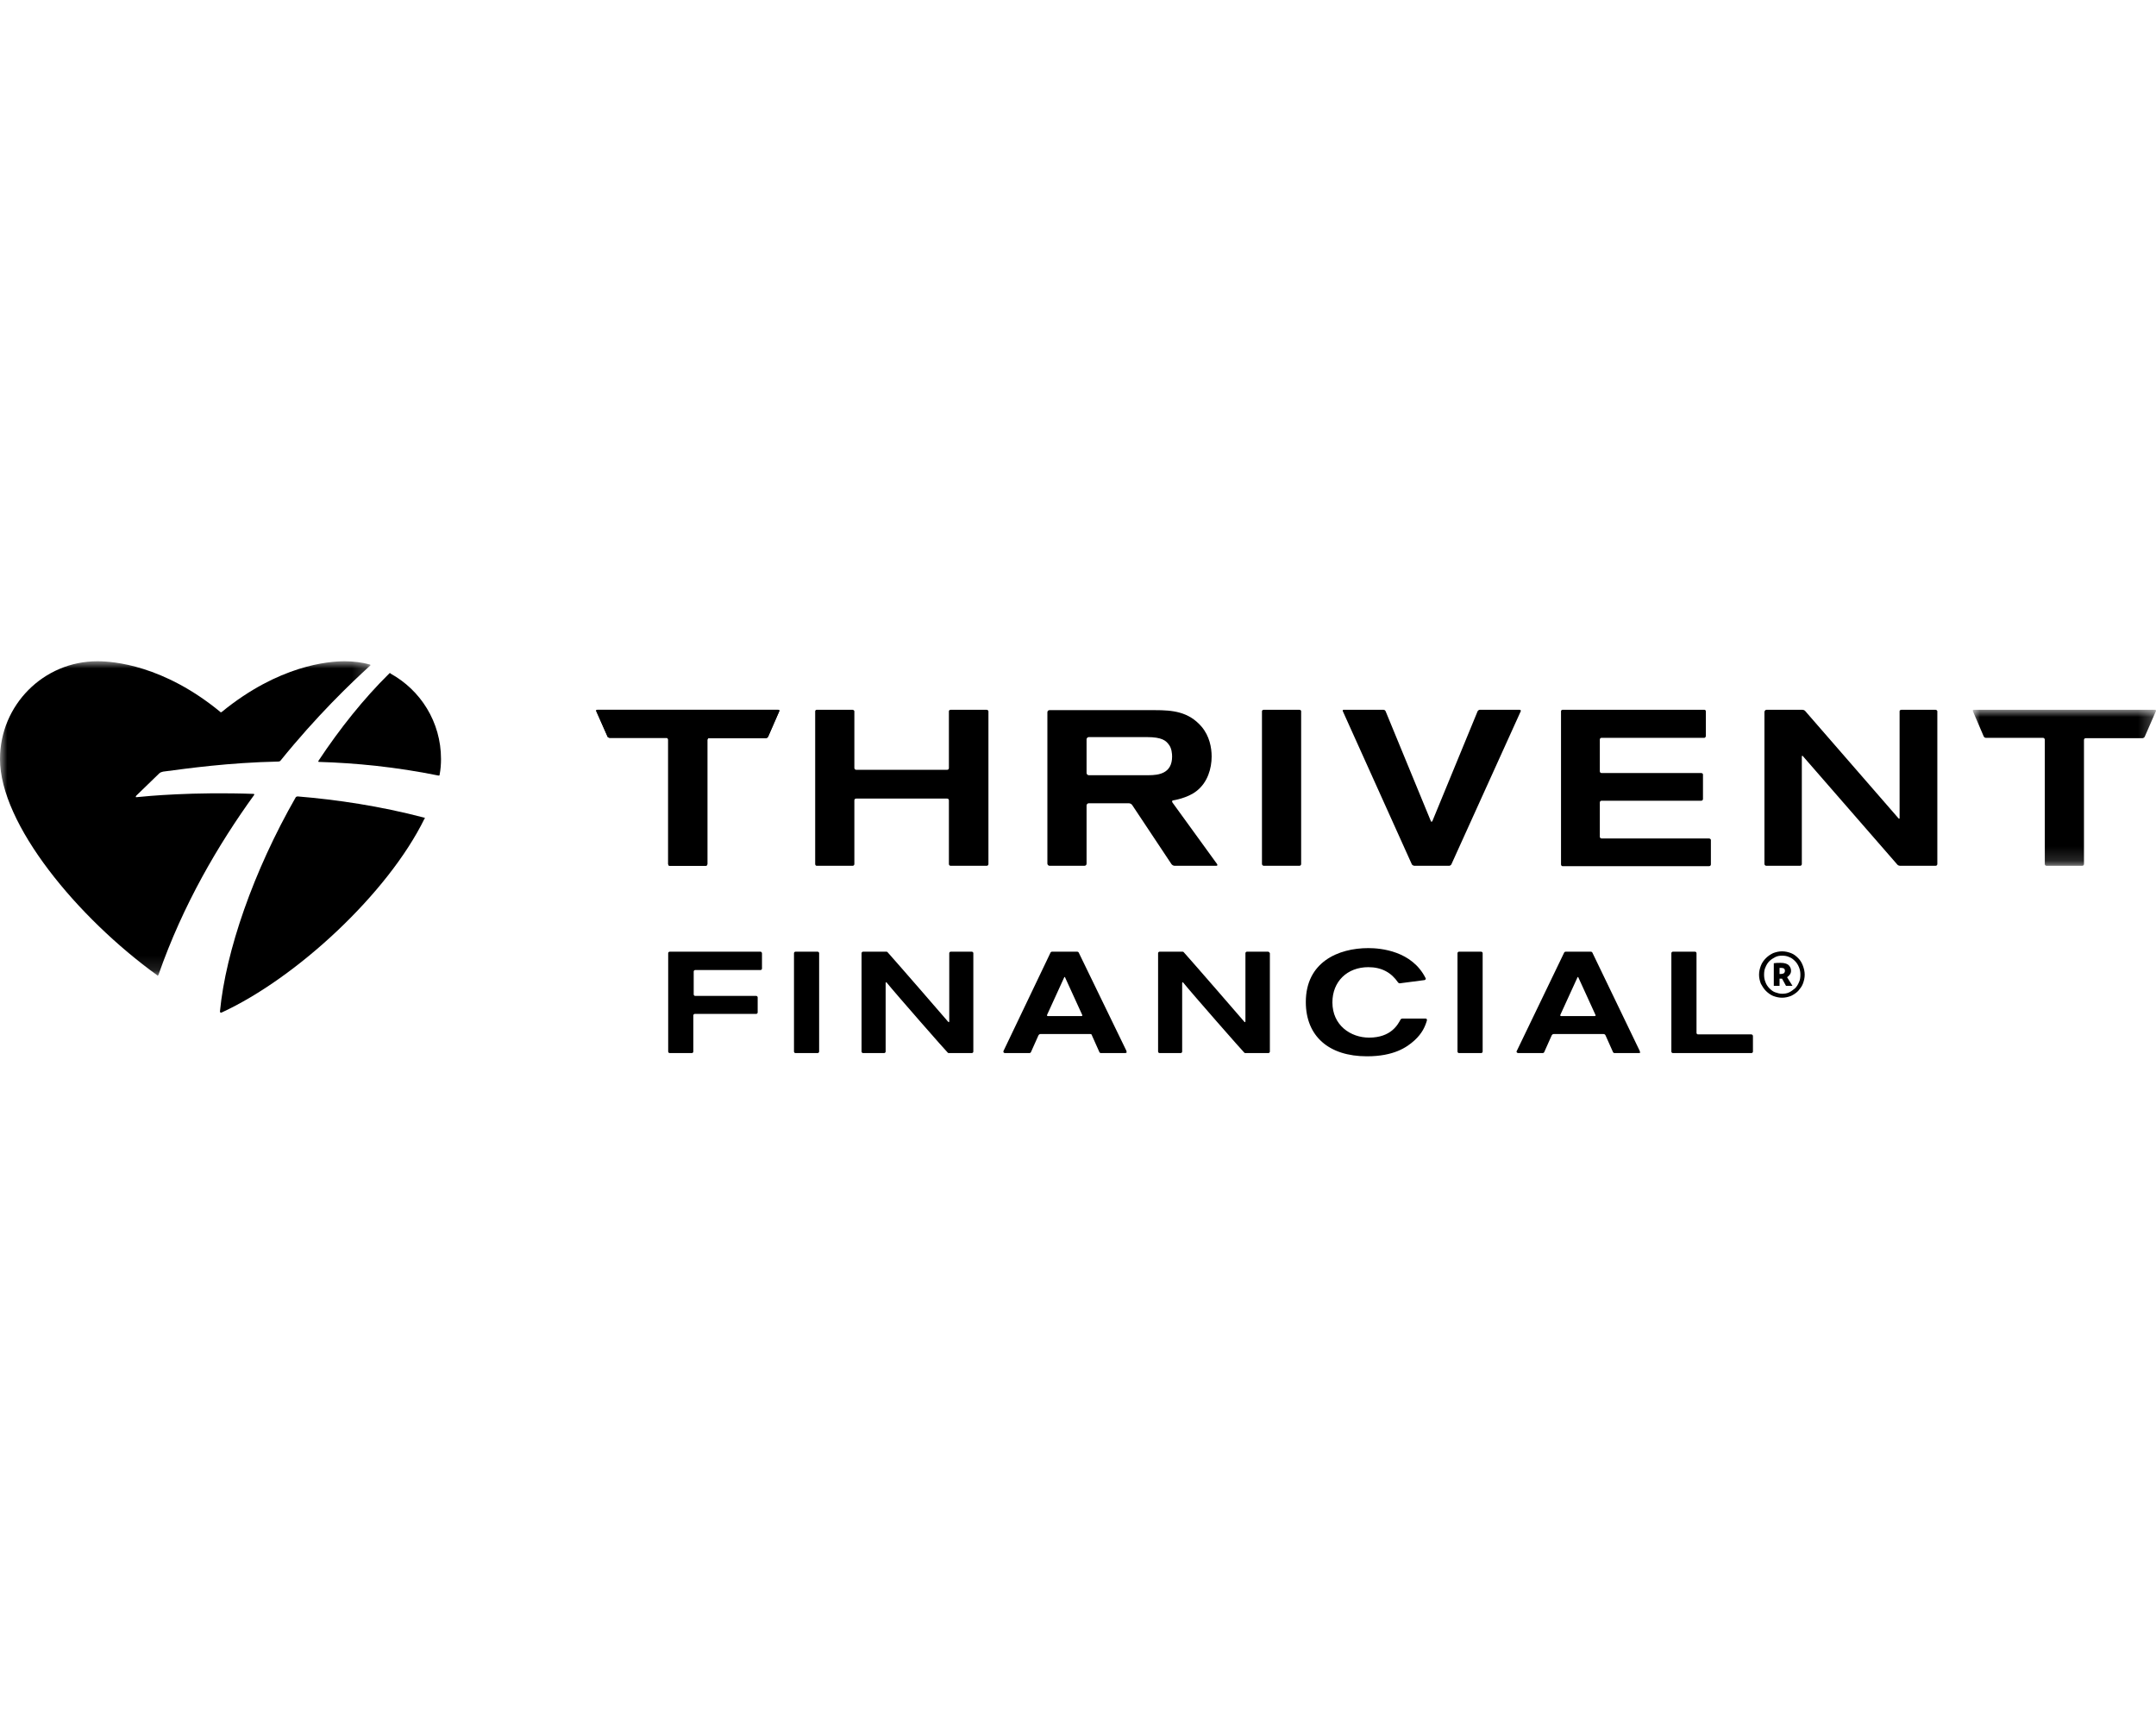
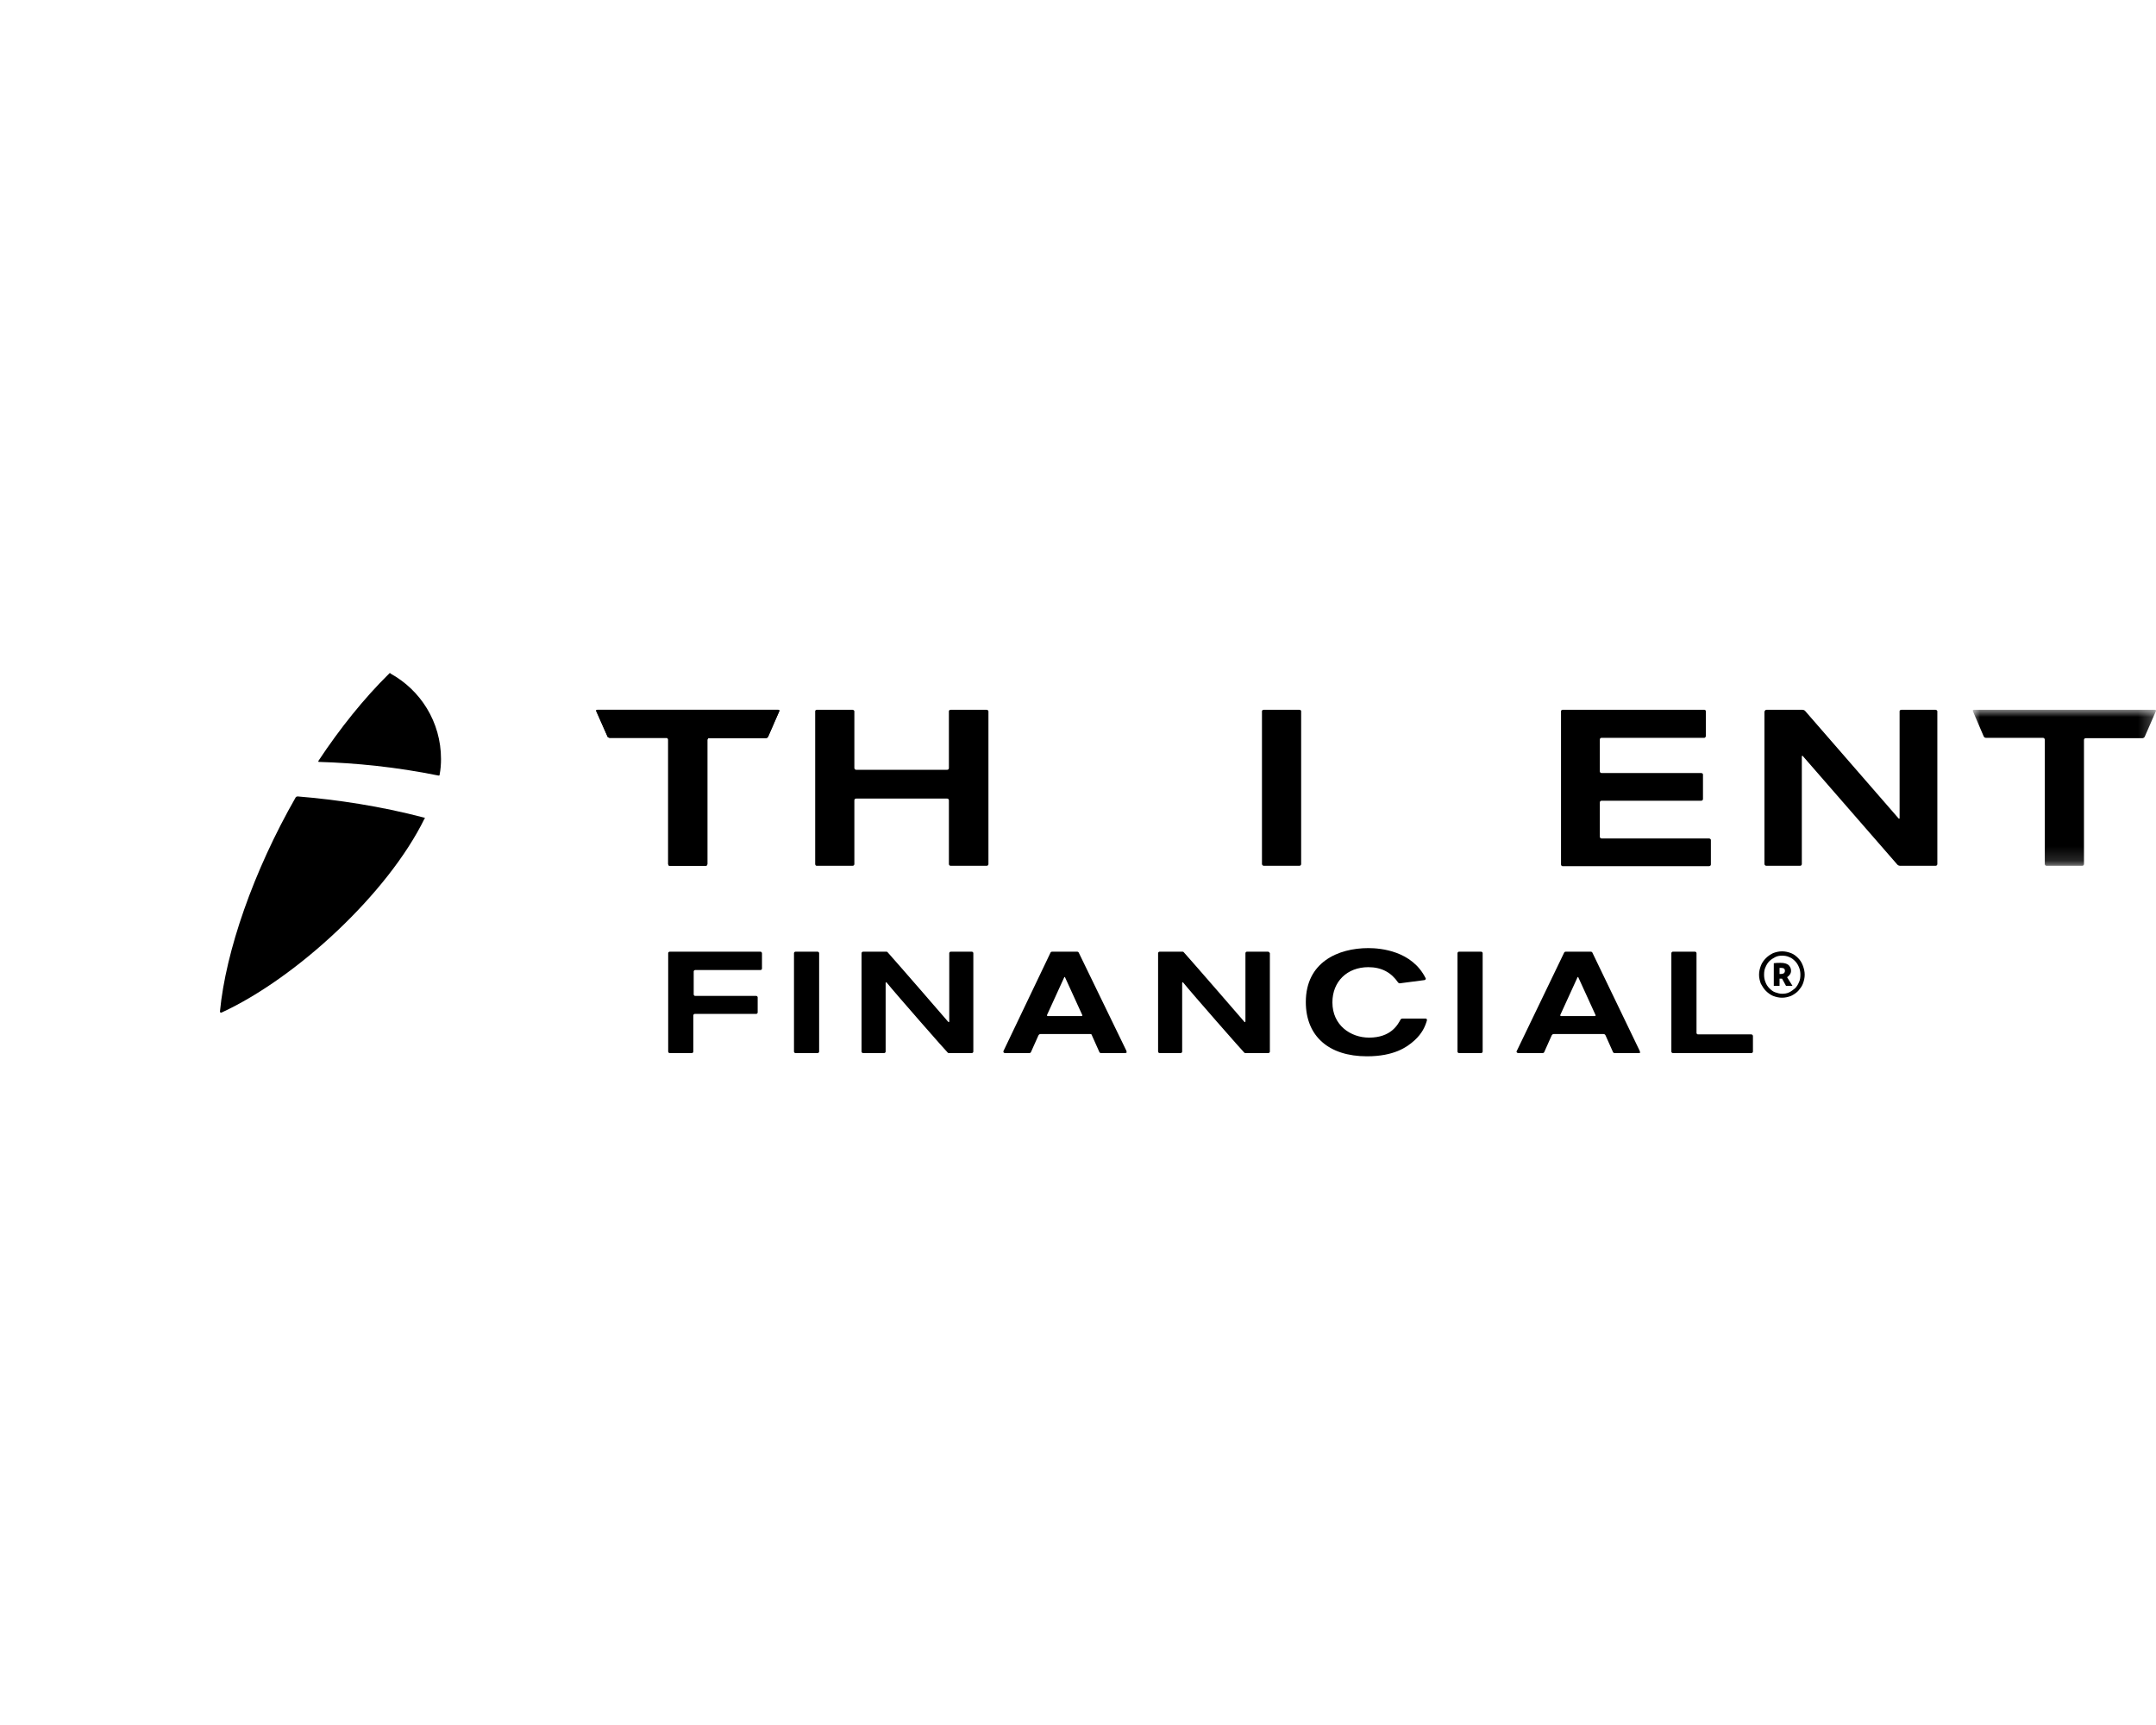
<svg xmlns="http://www.w3.org/2000/svg" xmlns:xlink="http://www.w3.org/1999/xlink" width="150px" height="120px" viewBox="0 0 150 120" version="1.1">
  <title>Assets / Industry Solutions / Experience Logos / experience_logo_thrivent</title>
  <defs>
    <polygon id="path-1" points="0 0 12.747 0 12.747 10.853 0 10.853" />
    <polygon id="path-3" points="0 0 25.773 0 25.773 21.878 0 21.878" />
  </defs>
  <g id="Assets-/-Industry-Solutions-/-Experience-Logos-/-experience_logo_thrivent" stroke="none" stroke-width="1" fill="none" fill-rule="evenodd">
    <g id="Thrivent" transform="translate(0, 46)">
      <g id="Group-3" transform="translate(137.253, 3.376)">
        <mask id="mask-2" fill="white">
          <use xlink:href="#path-1" />
        </mask>
        <g id="Clip-2" />
        <path d="M0.009,0.1 C-0.016,0.05 0.009,0 0.084,0 L12.663,0 C12.738,0 12.763,0.05 12.738,0.1 L11.963,1.876 C11.938,1.926 11.863,1.976 11.813,1.976 L7.862,1.976 C7.786,1.976 7.736,2.026 7.736,2.101 L7.736,10.728 C7.736,10.803 7.686,10.853 7.611,10.853 L5.136,10.853 C5.061,10.853 5.011,10.803 5.011,10.728 L5.011,2.076 C5.011,2.026 4.961,1.951 4.886,1.951 L0.91,1.951 C0.835,1.951 0.785,1.901 0.76,1.851 L0.009,0.1 Z" id="Fill-1" fill="#000000" mask="url(#mask-2)" />
      </g>
      <path d="M56.715,3.476 C56.715,3.426 56.765,3.376 56.815,3.376 L59.316,3.376 C59.366,3.376 59.441,3.426 59.441,3.476 L59.441,7.427 C59.441,7.477 59.491,7.552 59.566,7.552 L65.893,7.552 C65.968,7.552 66.018,7.502 66.018,7.427 L66.018,3.476 C66.018,3.426 66.068,3.376 66.143,3.376 L68.644,3.376 C68.694,3.376 68.769,3.426 68.769,3.476 L68.769,14.104 C68.769,14.179 68.719,14.229 68.644,14.229 L66.143,14.229 C66.068,14.229 66.018,14.179 66.018,14.104 L66.018,9.678 C66.018,9.603 65.968,9.553 65.893,9.553 L59.566,9.553 C59.491,9.553 59.441,9.603 59.441,9.678 L59.441,14.104 C59.441,14.179 59.391,14.229 59.316,14.229 L56.815,14.229 C56.765,14.229 56.715,14.179 56.715,14.104 L56.715,3.476 Z" id="Fill-4" fill="#000000" />
      <path d="M87.799,3.476 C87.799,3.426 87.849,3.376 87.924,3.376 L90.4,3.376 C90.475,3.376 90.525,3.426 90.525,3.476 L90.525,14.104 C90.525,14.179 90.475,14.229 90.4,14.229 L87.924,14.229 C87.874,14.229 87.799,14.179 87.799,14.104 L87.799,3.476 Z" id="Fill-6" fill="#000000" />
-       <path d="M98.402,14.229 C98.352,14.229 98.252,14.179 98.227,14.129 L93.425,3.476 C93.4,3.426 93.425,3.376 93.475,3.376 L96.251,3.376 C96.326,3.376 96.376,3.426 96.401,3.476 L99.552,11.128 C99.577,11.178 99.602,11.178 99.652,11.128 L102.803,3.476 C102.828,3.426 102.903,3.376 102.953,3.376 L105.729,3.376 C105.779,3.376 105.829,3.426 105.804,3.476 L100.977,14.129 C100.952,14.179 100.877,14.229 100.827,14.229 L98.402,14.229 Z" id="Fill-8" fill="#000000" />
      <path d="M108.605,3.476 C108.605,3.426 108.655,3.376 108.705,3.376 L118.582,3.376 C118.632,3.376 118.682,3.426 118.682,3.476 L118.682,5.201 C118.682,5.251 118.632,5.326 118.582,5.326 L111.43,5.326 C111.355,5.326 111.305,5.376 111.305,5.451 L111.305,7.652 C111.305,7.727 111.355,7.777 111.43,7.777 L118.357,7.777 C118.432,7.777 118.482,7.827 118.482,7.877 L118.482,9.578 C118.482,9.653 118.432,9.703 118.357,9.703 L111.43,9.703 C111.355,9.703 111.305,9.753 111.305,9.828 L111.305,12.203 C111.305,12.278 111.355,12.328 111.43,12.328 L118.907,12.328 C118.957,12.328 119.032,12.378 119.032,12.428 L119.032,14.129 C119.032,14.204 118.982,14.254 118.907,14.254 L108.705,14.254 C108.655,14.254 108.605,14.204 108.605,14.129 L108.605,3.476 Z" id="Fill-10" fill="#000000" />
      <path d="M122.783,3.476 C122.783,3.426 122.833,3.376 122.908,3.376 L125.384,3.376 C125.459,3.376 125.534,3.401 125.584,3.451 L132.086,10.928 C132.136,10.978 132.161,10.953 132.161,10.903 L132.161,3.476 C132.161,3.426 132.211,3.376 132.286,3.376 L134.662,3.376 C134.712,3.376 134.787,3.426 134.787,3.476 L134.787,14.104 C134.787,14.179 134.737,14.229 134.662,14.229 L132.211,14.229 C132.136,14.229 132.061,14.204 132.011,14.154 L125.434,6.602 C125.409,6.552 125.359,6.577 125.359,6.627 L125.359,14.104 C125.359,14.179 125.309,14.229 125.234,14.229 L122.883,14.229 C122.833,14.229 122.758,14.179 122.758,14.104 L122.758,3.476" id="Fill-12" fill="#000000" />
      <path d="M41.486,3.476 C41.461,3.426 41.486,3.376 41.561,3.376 L54.14,3.376 C54.215,3.376 54.24,3.426 54.215,3.476 L53.44,5.251 C53.415,5.301 53.339,5.351 53.289,5.351 L49.313,5.351 C49.263,5.351 49.213,5.401 49.213,5.476 L49.213,14.104 C49.213,14.179 49.163,14.229 49.088,14.229 L46.588,14.229 C46.538,14.229 46.488,14.179 46.488,14.104 L46.488,5.451 C46.488,5.401 46.438,5.326 46.388,5.326 L42.412,5.326 C42.362,5.326 42.261,5.276 42.261,5.226 L41.486,3.476 Z" id="Fill-14" fill="#000000" />
      <path d="M41.486,3.476 C41.461,3.426 41.486,3.376 41.561,3.376 L54.14,3.376 C54.215,3.376 54.24,3.426 54.215,3.476 L53.44,5.251 C53.415,5.301 53.339,5.351 53.289,5.351 L49.313,5.351 C49.263,5.351 49.213,5.401 49.213,5.476 L49.213,14.104 C49.213,14.179 49.163,14.229 49.088,14.229 L46.588,14.229 C46.538,14.229 46.488,14.179 46.488,14.104 L46.488,5.451 C46.488,5.401 46.438,5.326 46.388,5.326 L42.412,5.326 C42.362,5.326 42.261,5.276 42.261,5.226 L41.486,3.476 Z" id="Fill-16" fill="#000000" />
-       <path d="M81.322,5.802 C81.122,5.526 80.847,5.276 79.797,5.276 L75.746,5.276 C75.671,5.276 75.596,5.351 75.596,5.426 L75.596,7.777 C75.596,7.852 75.671,7.927 75.746,7.927 L79.922,7.927 C80.622,7.927 81.547,7.802 81.547,6.627 C81.547,6.452 81.522,6.052 81.322,5.802 M84.623,14.229 L81.722,14.229 C81.647,14.229 81.547,14.179 81.497,14.104 L78.771,10.003 C78.721,9.928 78.621,9.878 78.521,9.878 L75.746,9.878 C75.671,9.878 75.596,9.953 75.596,10.028 L75.596,14.079 C75.596,14.179 75.521,14.229 75.445,14.229 L73.02,14.229 C72.945,14.229 72.87,14.154 72.87,14.079 L72.87,3.551 C72.87,3.451 72.945,3.401 73.02,3.401 L80.347,3.401 C81.572,3.401 82.697,3.501 83.598,4.551 C84.148,5.201 84.298,6.002 84.298,6.627 C84.298,7.452 84.023,8.427 83.248,9.027 C82.622,9.528 81.622,9.678 81.622,9.678 C81.547,9.678 81.522,9.753 81.572,9.828 L84.673,14.104 C84.723,14.179 84.698,14.229 84.623,14.229" id="Fill-18" fill="#000000" />
      <path d="M52.914,20.205 L46.588,20.205 C46.538,20.205 46.488,20.255 46.488,20.305 L46.488,27.157 C46.488,27.207 46.538,27.257 46.588,27.257 L48.138,27.257 C48.188,27.257 48.238,27.207 48.238,27.157 L48.238,24.632 C48.238,24.582 48.288,24.532 48.338,24.532 L52.614,24.532 C52.664,24.532 52.714,24.482 52.714,24.432 L52.714,23.381 C52.714,23.331 52.664,23.281 52.614,23.281 L48.363,23.281 C48.313,23.281 48.263,23.231 48.263,23.181 L48.263,21.581 C48.263,21.531 48.313,21.481 48.363,21.481 L52.914,21.481 C52.964,21.481 53.014,21.431 53.014,21.381 L53.014,20.33 C53.014,20.255 52.964,20.205 52.914,20.205" id="Fill-20" fill="#000000" />
      <path d="M56.89,20.205 L55.34,20.205 C55.29,20.205 55.24,20.255 55.24,20.305 L55.24,27.157 C55.24,27.207 55.29,27.257 55.34,27.257 L56.89,27.257 C56.94,27.257 56.99,27.207 56.99,27.157 L56.99,20.305 C56.99,20.255 56.94,20.205 56.89,20.205" id="Fill-22" fill="#000000" />
      <path d="M103.053,20.205 L101.503,20.205 C101.453,20.205 101.403,20.255 101.403,20.305 L101.403,27.157 C101.403,27.207 101.453,27.257 101.503,27.257 L103.053,27.257 C103.103,27.257 103.153,27.207 103.153,27.157 L103.153,20.305 C103.153,20.255 103.103,20.205 103.053,20.205" id="Fill-24" fill="#000000" />
      <path d="M99.202,24.857 L97.552,24.857 C97.526,24.857 97.476,24.882 97.451,24.907 C97.251,25.282 96.776,26.182 95.251,26.182 C93.976,26.182 92.7,25.332 92.7,23.731 C92.7,22.281 93.725,21.281 95.201,21.281 C96.126,21.281 96.801,21.656 97.276,22.356 C97.301,22.381 97.351,22.406 97.376,22.406 L99.102,22.181 C99.127,22.181 99.177,22.156 99.177,22.131 C99.202,22.106 99.202,22.056 99.177,22.031 C98.227,20.155 96.076,19.955 95.201,19.955 C93.1,19.955 90.85,20.931 90.85,23.706 C90.85,26.082 92.45,27.482 95.101,27.482 C96.976,27.482 97.877,26.857 98.402,26.382 C98.952,25.882 99.152,25.407 99.277,24.982 C99.277,24.957 99.277,24.907 99.252,24.882 C99.252,24.882 99.227,24.857 99.202,24.857" id="Fill-26" fill="#000000" />
      <path d="M121.833,25.957 L118.132,25.957 C118.082,25.957 118.032,25.907 118.032,25.857 L118.032,20.305 C118.032,20.255 117.982,20.205 117.932,20.205 L116.382,20.205 C116.332,20.205 116.282,20.255 116.282,20.305 L116.282,27.157 C116.282,27.207 116.332,27.257 116.382,27.257 L121.858,27.257 C121.908,27.257 121.958,27.207 121.958,27.157 L121.958,26.082 C121.958,26.007 121.908,25.957 121.833,25.957" id="Fill-28" fill="#000000" />
      <path d="M67.618,20.205 L66.143,20.205 C66.093,20.205 66.043,20.255 66.043,20.305 L66.043,25.032 C66.043,25.107 66.018,25.132 65.968,25.082 C65.868,24.957 62.242,20.781 61.742,20.23 C61.717,20.205 61.692,20.205 61.667,20.205 L60.041,20.205 C59.991,20.205 59.941,20.255 59.941,20.305 L59.941,27.157 C59.941,27.207 59.991,27.257 60.041,27.257 L61.517,27.257 C61.567,27.257 61.617,27.207 61.617,27.157 L61.617,22.406 C61.617,22.331 61.642,22.306 61.692,22.356 C62.317,23.131 65.893,27.207 65.943,27.232 C65.968,27.257 65.993,27.257 66.018,27.257 L67.618,27.257 C67.668,27.257 67.718,27.207 67.718,27.157 L67.718,20.305 C67.718,20.255 67.668,20.205 67.618,20.205" id="Fill-30" fill="#000000" />
      <path d="M78.371,27.107 L75.045,20.255 C75.02,20.23 74.995,20.205 74.945,20.205 L73.195,20.205 C73.145,20.205 73.12,20.23 73.095,20.255 L69.819,27.107 C69.794,27.132 69.819,27.182 69.819,27.207 C69.844,27.232 69.869,27.257 69.919,27.257 L71.619,27.257 C71.669,27.257 71.694,27.232 71.719,27.207 L72.245,26.032 C72.27,25.982 72.32,25.932 72.395,25.932 L75.846,25.932 C75.896,25.932 75.971,25.957 75.971,26.032 L76.496,27.207 C76.521,27.232 76.546,27.257 76.596,27.257 L78.296,27.257 C78.321,27.257 78.371,27.232 78.396,27.207 C78.371,27.182 78.371,27.132 78.371,27.107 L78.371,27.107 Z M75.295,24.607 C75.32,24.632 75.295,24.682 75.245,24.682 L72.895,24.682 C72.845,24.682 72.845,24.657 72.845,24.607 L74.045,21.981 C74.07,21.956 74.095,21.956 74.095,21.981 L75.295,24.607 Z" id="Fill-32" fill="#000000" />
      <path d="M114.081,27.107 L110.78,20.255 C110.755,20.23 110.73,20.205 110.68,20.205 L108.93,20.205 C108.88,20.205 108.855,20.23 108.83,20.255 L105.529,27.107 C105.504,27.132 105.504,27.182 105.529,27.207 C105.554,27.232 105.579,27.257 105.629,27.257 L107.329,27.257 C107.379,27.257 107.404,27.232 107.429,27.207 L107.954,26.032 C107.979,25.982 108.029,25.932 108.104,25.932 L111.555,25.932 C111.605,25.932 111.68,25.957 111.705,26.032 L112.23,27.207 C112.255,27.232 112.281,27.257 112.331,27.257 L114.031,27.257 C114.056,27.257 114.106,27.232 114.131,27.207 C114.081,27.182 114.081,27.132 114.081,27.107 L114.081,27.107 Z M111.005,24.607 C111.03,24.632 111.005,24.682 110.955,24.682 L108.605,24.682 C108.554,24.682 108.554,24.657 108.554,24.607 L109.755,21.981 C109.78,21.956 109.805,21.956 109.805,21.981 L111.005,24.607 Z" id="Fill-34" fill="#000000" />
      <path d="M88.224,20.205 L86.749,20.205 C86.699,20.205 86.649,20.255 86.649,20.305 L86.649,25.032 C86.649,25.107 86.624,25.132 86.574,25.082 C86.473,24.957 82.848,20.781 82.347,20.23 C82.322,20.205 82.297,20.205 82.272,20.205 L80.672,20.205 C80.622,20.205 80.572,20.255 80.572,20.305 L80.572,27.157 C80.572,27.207 80.622,27.257 80.672,27.257 L82.147,27.257 C82.197,27.257 82.247,27.207 82.247,27.157 L82.247,22.406 C82.247,22.331 82.272,22.306 82.322,22.356 C82.948,23.131 86.524,27.207 86.574,27.232 C86.599,27.257 86.624,27.257 86.649,27.257 L88.249,27.257 C88.299,27.257 88.349,27.207 88.349,27.157 L88.349,20.305 C88.324,20.255 88.274,20.205 88.224,20.205" id="Fill-36" fill="#000000" />
      <path d="M123.809,21.756 L123.909,21.756 C123.984,21.756 124.059,21.731 124.109,21.706 C124.159,21.656 124.184,21.606 124.184,21.531 C124.184,21.406 124.109,21.331 123.934,21.331 L123.809,21.331 L123.809,21.756 Z M123.409,21.006 C123.559,20.981 123.709,20.981 123.884,20.981 C124.134,20.981 124.309,21.031 124.434,21.131 C124.534,21.231 124.609,21.356 124.609,21.531 C124.609,21.631 124.584,21.706 124.534,21.781 C124.484,21.856 124.409,21.931 124.334,21.981 L124.709,22.581 L124.259,22.581 L123.984,22.081 L123.809,22.081 L123.809,22.581 L123.409,22.581 L123.409,21.006 Z M123.984,23.131 C124.159,23.131 124.334,23.106 124.484,23.031 C124.634,22.956 124.759,22.856 124.884,22.756 C125.009,22.631 125.084,22.506 125.159,22.331 C125.234,22.181 125.259,22.006 125.259,21.806 C125.259,21.631 125.234,21.456 125.159,21.281 C125.084,21.106 125.009,20.981 124.884,20.856 C124.759,20.731 124.634,20.631 124.484,20.581 C124.334,20.506 124.159,20.481 123.984,20.481 C123.809,20.481 123.659,20.506 123.509,20.581 C123.359,20.656 123.208,20.756 123.108,20.856 C122.983,20.981 122.908,21.106 122.833,21.281 C122.758,21.431 122.733,21.606 122.733,21.806 C122.733,21.981 122.758,22.156 122.833,22.331 C122.883,22.481 122.983,22.631 123.108,22.756 C123.233,22.881 123.359,22.981 123.509,23.031 C123.659,23.081 123.809,23.131 123.984,23.131 L123.984,23.131 Z M123.984,23.406 C123.759,23.406 123.559,23.356 123.359,23.281 C123.183,23.206 123.008,23.081 122.858,22.931 C122.708,22.781 122.608,22.606 122.508,22.431 C122.433,22.231 122.383,22.031 122.383,21.806 C122.383,21.581 122.433,21.381 122.508,21.181 C122.583,20.981 122.708,20.806 122.858,20.656 C123.008,20.506 123.158,20.406 123.359,20.305 C123.559,20.23 123.759,20.18 123.984,20.18 C124.209,20.18 124.409,20.23 124.609,20.305 C124.809,20.381 124.959,20.506 125.109,20.656 C125.259,20.806 125.359,20.981 125.434,21.181 C125.509,21.381 125.559,21.581 125.559,21.806 C125.559,22.031 125.509,22.231 125.434,22.431 C125.359,22.631 125.234,22.781 125.109,22.931 C124.959,23.081 124.809,23.181 124.609,23.281 C124.409,23.356 124.209,23.406 123.984,23.406 L123.984,23.406 Z" id="Fill-38" fill="#000000" />
      <path d="M29.508,10.878 C26.457,10.078 23.456,9.628 20.706,9.403 C20.656,9.403 20.606,9.428 20.581,9.453 C17.63,14.604 15.704,20.18 15.304,24.357 C15.304,24.407 15.329,24.482 15.429,24.432 C20.631,22.031 26.982,16.154 29.533,10.953 C29.583,10.953 29.583,10.903 29.508,10.878" id="Fill-40" fill="#000000" />
      <path d="M27.082,0.85 C25.282,2.626 23.631,4.701 22.156,6.927 C22.131,6.952 22.156,7.002 22.181,7.002 C24.732,7.077 27.557,7.352 30.508,7.952 C30.558,7.952 30.583,7.952 30.583,7.902 C30.658,7.527 30.683,7.152 30.683,6.802 C30.683,4.226 29.258,2.001 27.157,0.85 C27.157,0.8 27.132,0.8 27.082,0.85" id="Fill-42" fill="#000000" />
      <g id="Group-46">
        <mask id="mask-4" fill="white">
          <use xlink:href="#path-3" />
        </mask>
        <g id="Clip-45" />
-         <path d="M11.028,21.806 C12.728,16.93 15.204,12.728 17.68,9.303 C17.705,9.277 17.68,9.227 17.655,9.227 C13.404,9.077 10.253,9.378 9.528,9.453 C9.428,9.478 9.428,9.428 9.478,9.353 L11.078,7.802 C11.153,7.727 11.253,7.702 11.353,7.677 C13.079,7.452 15.879,7.052 19.38,6.977 C19.43,6.977 19.48,6.952 19.505,6.927 C22.031,3.801 24.382,1.55 25.757,0.3 C25.782,0.275 25.782,0.25 25.732,0.225 C25.182,0.075 24.582,-2.50067935e-05 23.982,-2.50067935e-05 C22.856,-2.50067935e-05 19.405,0.275 15.429,3.526 C15.404,3.526 15.404,3.551 15.379,3.551 C15.354,3.551 15.329,3.551 15.329,3.526 C11.378,0.275 7.902,-2.50067935e-05 6.777,-2.50067935e-05 C3.026,-2.50067935e-05 0,3.051 0,6.802 C0,11.328 5.376,17.83 10.953,21.856 C10.928,21.881 10.978,21.906 11.028,21.806" id="Fill-44" fill="#000000" mask="url(#mask-4)" />
      </g>
    </g>
  </g>
</svg>